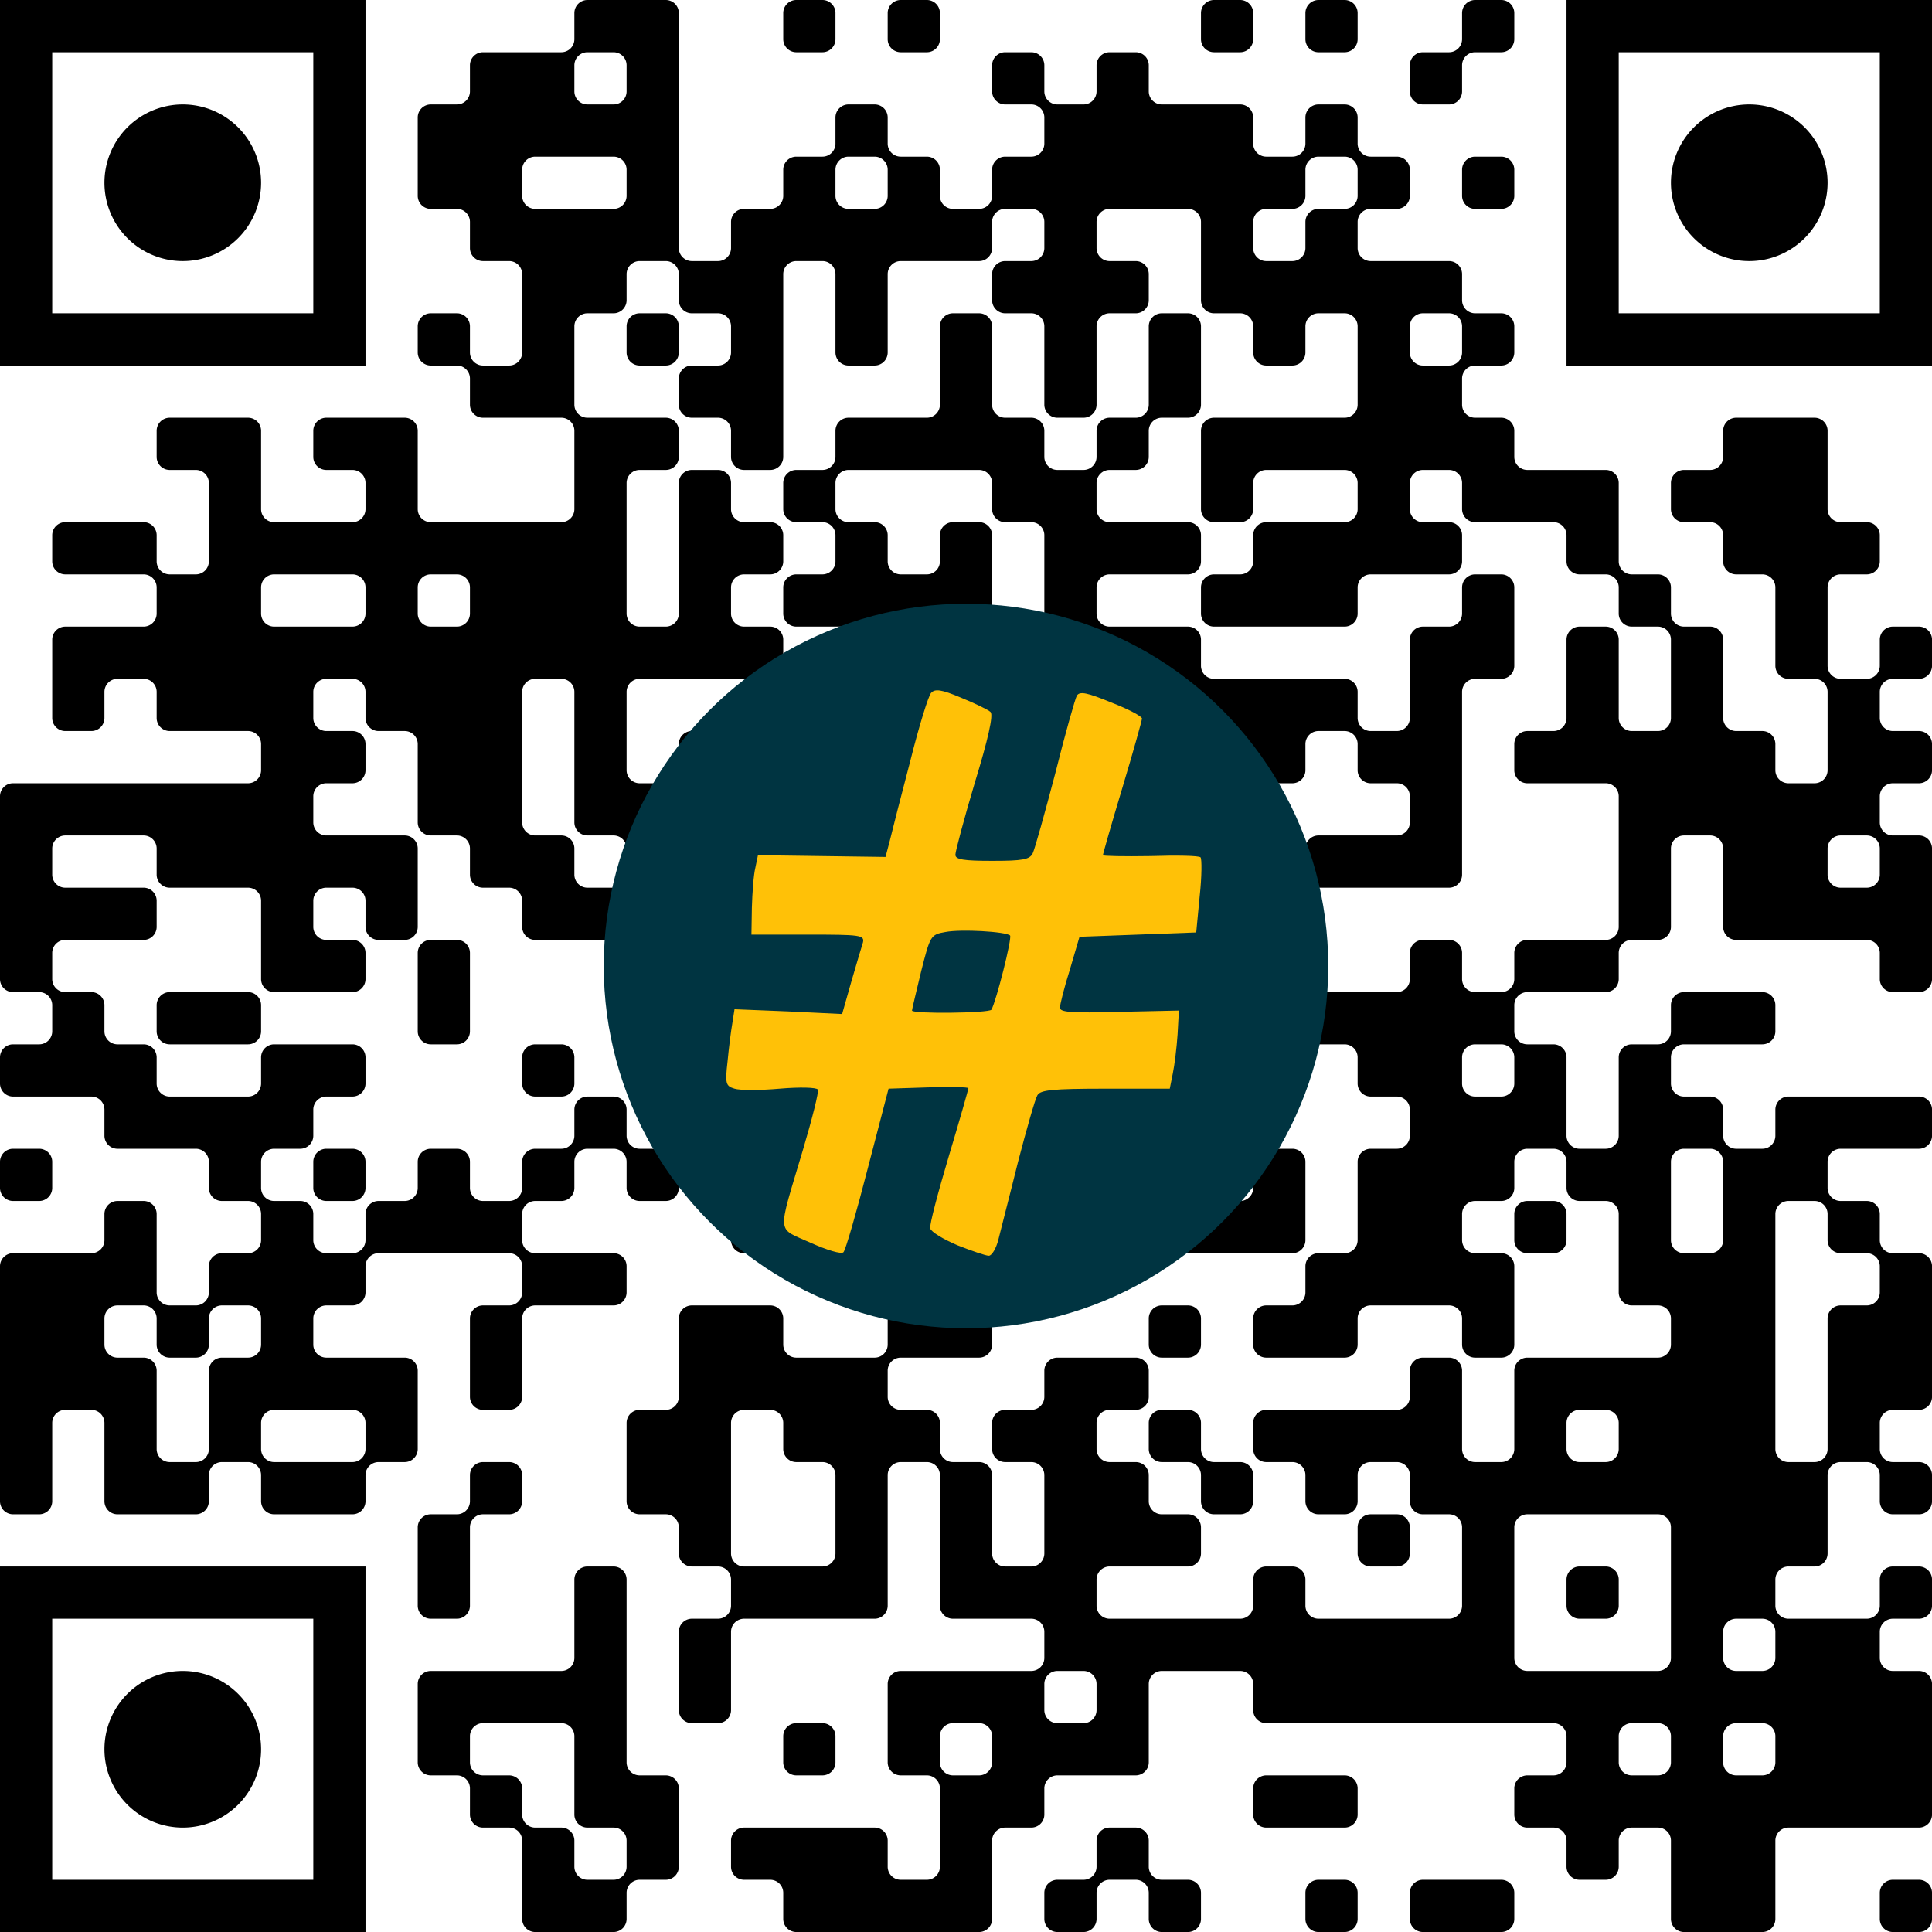
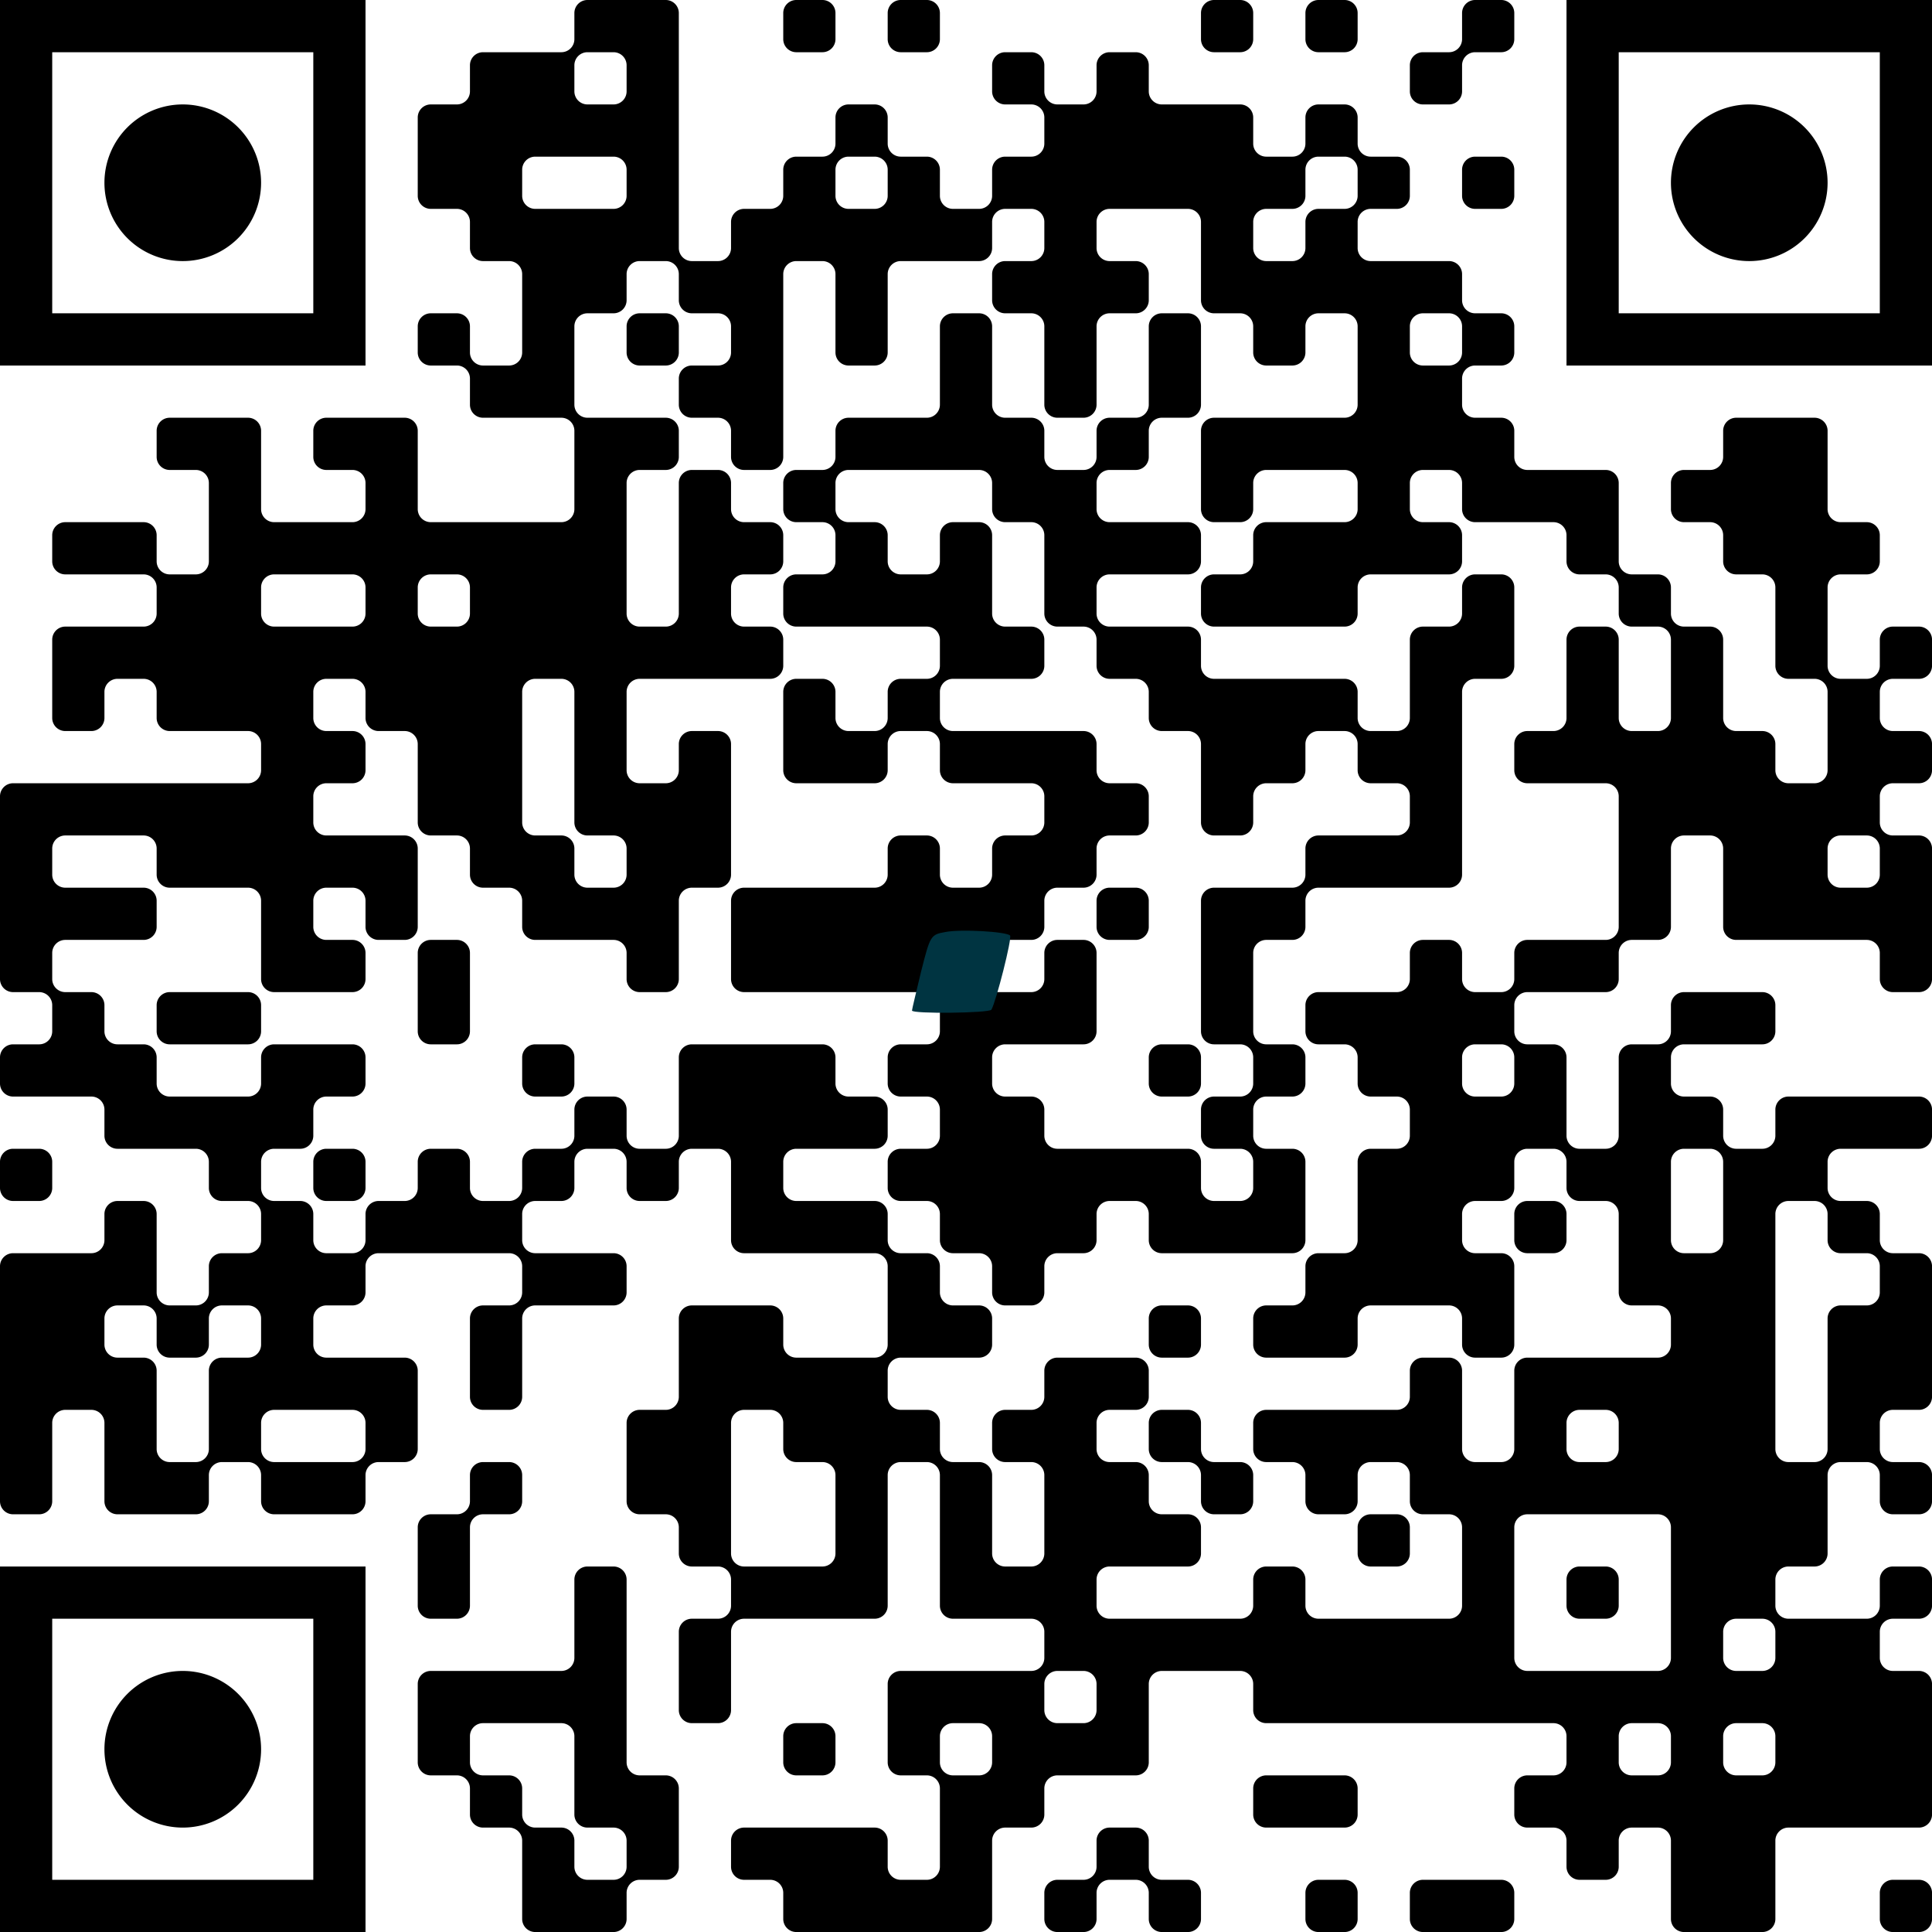
<svg xmlns="http://www.w3.org/2000/svg" version="1.1" width="512" height="512" viewBox="0 0 512 512">
  <a href="https://www.wortkreuz.de/frage/mandant">
    <rect x="0" y="0" width="512" height="512" fill="#ffffff" />
    <g transform="scale(13.838)">
      <g transform="translate(0,0)">
        <path fill-rule="evenodd" d="M11 0.25L11 0.75A0.25 0.25 0 0 1 10.75 1L9.25 1A0.25 0.25 0 0 0 9 1.25L9 1.75A0.25 0.25 0 0 1 8.75 2L8.25 2A0.25 0.25 0 0 0 8 2.25L8 3.75A0.25 0.25 0 0 0 8.25 4L8.75 4A0.25 0.25 0 0 1 9 4.25L9 4.75A0.25 0.25 0 0 0 9.25 5L9.75 5A0.25 0.25 0 0 1 10 5.25L10 6.75A0.25 0.25 0 0 1 9.75 7L9.25 7A0.25 0.25 0 0 1 9 6.75L9 6.25A0.25 0.25 0 0 0 8.75 6L8.25 6A0.25 0.25 0 0 0 8 6.25L8 6.75A0.25 0.25 0 0 0 8.25 7L8.75 7A0.25 0.25 0 0 1 9 7.25L9 7.75A0.25 0.25 0 0 0 9.25 8L10.75 8A0.25 0.25 0 0 1 11 8.25L11 9.75A0.25 0.25 0 0 1 10.75 10L8.25 10A0.25 0.25 0 0 1 8 9.75L8 8.25A0.25 0.25 0 0 0 7.75 8L6.25 8A0.25 0.25 0 0 0 6 8.25L6 8.75A0.25 0.25 0 0 0 6.25 9L6.75 9A0.25 0.25 0 0 1 7 9.25L7 9.75A0.25 0.25 0 0 1 6.75 10L5.25 10A0.25 0.25 0 0 1 5 9.75L5 8.25A0.25 0.25 0 0 0 4.75 8L3.25 8A0.25 0.25 0 0 0 3 8.25L3 8.75A0.25 0.25 0 0 0 3.25 9L3.75 9A0.25 0.25 0 0 1 4 9.25L4 10.75A0.25 0.25 0 0 1 3.75 11L3.25 11A0.25 0.25 0 0 1 3 10.75L3 10.25A0.25 0.25 0 0 0 2.75 10L1.25 10A0.25 0.25 0 0 0 1 10.25L1 10.75A0.25 0.25 0 0 0 1.25 11L2.75 11A0.25 0.25 0 0 1 3 11.25L3 11.75A0.25 0.25 0 0 1 2.75 12L1.25 12A0.25 0.25 0 0 0 1 12.25L1 13.75A0.25 0.25 0 0 0 1.25 14L1.75 14A0.25 0.25 0 0 0 2 13.75L2 13.25A0.25 0.25 0 0 1 2.25 13L2.75 13A0.25 0.25 0 0 1 3 13.25L3 13.75A0.25 0.25 0 0 0 3.25 14L4.75 14A0.25 0.25 0 0 1 5 14.25L5 14.75A0.25 0.25 0 0 1 4.75 15L0.25 15A0.25 0.25 0 0 0 0 15.25L0 18.75A0.25 0.25 0 0 0 0.25 19L0.75 19A0.25 0.25 0 0 1 1 19.25L1 19.75A0.25 0.25 0 0 1 0.75 20L0.25 20A0.25 0.25 0 0 0 0 20.25L0 20.75A0.25 0.25 0 0 0 0.25 21L1.75 21A0.25 0.25 0 0 1 2 21.25L2 21.75A0.25 0.25 0 0 0 2.25 22L3.75 22A0.25 0.25 0 0 1 4 22.25L4 22.75A0.25 0.25 0 0 0 4.25 23L4.75 23A0.25 0.25 0 0 1 5 23.25L5 23.75A0.25 0.25 0 0 1 4.75 24L4.25 24A0.25 0.25 0 0 0 4 24.25L4 24.75A0.25 0.25 0 0 1 3.75 25L3.25 25A0.25 0.25 0 0 1 3 24.75L3 23.25A0.25 0.25 0 0 0 2.75 23L2.25 23A0.25 0.25 0 0 0 2 23.25L2 23.75A0.25 0.25 0 0 1 1.75 24L0.25 24A0.25 0.25 0 0 0 0 24.25L0 28.75A0.25 0.25 0 0 0 0.25 29L0.75 29A0.25 0.25 0 0 0 1 28.75L1 27.25A0.25 0.25 0 0 1 1.25 27L1.75 27A0.25 0.25 0 0 1 2 27.25L2 28.75A0.25 0.25 0 0 0 2.25 29L3.75 29A0.25 0.25 0 0 0 4 28.75L4 28.25A0.25 0.25 0 0 1 4.25 28L4.75 28A0.25 0.25 0 0 1 5 28.25L5 28.75A0.25 0.25 0 0 0 5.25 29L6.75 29A0.25 0.25 0 0 0 7 28.75L7 28.25A0.25 0.25 0 0 1 7.25 28L7.75 28A0.25 0.25 0 0 0 8 27.75L8 26.25A0.25 0.25 0 0 0 7.75 26L6.25 26A0.25 0.25 0 0 1 6 25.75L6 25.25A0.25 0.25 0 0 1 6.25 25L6.75 25A0.25 0.25 0 0 0 7 24.75L7 24.25A0.25 0.25 0 0 1 7.25 24L9.75 24A0.25 0.25 0 0 1 10 24.25L10 24.75A0.25 0.25 0 0 1 9.75 25L9.25 25A0.25 0.25 0 0 0 9 25.25L9 26.75A0.25 0.25 0 0 0 9.25 27L9.75 27A0.25 0.25 0 0 0 10 26.75L10 25.25A0.25 0.25 0 0 1 10.25 25L11.75 25A0.25 0.25 0 0 0 12 24.75L12 24.25A0.25 0.25 0 0 0 11.75 24L10.25 24A0.25 0.25 0 0 1 10 23.75L10 23.25A0.25 0.25 0 0 1 10.25 23L10.75 23A0.25 0.25 0 0 0 11 22.75L11 22.25A0.25 0.25 0 0 1 11.25 22L11.75 22A0.25 0.25 0 0 1 12 22.25L12 22.75A0.25 0.25 0 0 0 12.25 23L12.75 23A0.25 0.25 0 0 0 13 22.75L13 22.25A0.25 0.25 0 0 1 13.25 22L13.75 22A0.25 0.25 0 0 1 14 22.25L14 23.75A0.25 0.25 0 0 0 14.25 24L16.75 24A0.25 0.25 0 0 1 17 24.25L17 25.75A0.25 0.25 0 0 1 16.75 26L15.25 26A0.25 0.25 0 0 1 15 25.75L15 25.25A0.25 0.25 0 0 0 14.75 25L13.25 25A0.25 0.25 0 0 0 13 25.25L13 26.75A0.25 0.25 0 0 1 12.75 27L12.25 27A0.25 0.25 0 0 0 12 27.25L12 28.75A0.25 0.25 0 0 0 12.25 29L12.75 29A0.25 0.25 0 0 1 13 29.25L13 29.75A0.25 0.25 0 0 0 13.25 30L13.75 30A0.25 0.25 0 0 1 14 30.25L14 30.75A0.25 0.25 0 0 1 13.75 31L13.25 31A0.25 0.25 0 0 0 13 31.25L13 32.75A0.25 0.25 0 0 0 13.25 33L13.75 33A0.25 0.25 0 0 0 14 32.75L14 31.25A0.25 0.25 0 0 1 14.25 31L16.75 31A0.25 0.25 0 0 0 17 30.75L17 28.25A0.25 0.25 0 0 1 17.25 28L17.75 28A0.25 0.25 0 0 1 18 28.25L18 30.75A0.25 0.25 0 0 0 18.25 31L19.75 31A0.25 0.25 0 0 1 20 31.25L20 31.75A0.25 0.25 0 0 1 19.75 32L17.25 32A0.25 0.25 0 0 0 17 32.25L17 33.75A0.25 0.25 0 0 0 17.25 34L17.75 34A0.25 0.25 0 0 1 18 34.25L18 35.75A0.25 0.25 0 0 1 17.75 36L17.25 36A0.25 0.25 0 0 1 17 35.75L17 35.25A0.25 0.25 0 0 0 16.75 35L14.25 35A0.25 0.25 0 0 0 14 35.25L14 35.75A0.25 0.25 0 0 0 14.25 36L14.75 36A0.25 0.25 0 0 1 15 36.25L15 36.75A0.25 0.25 0 0 0 15.25 37L18.75 37A0.25 0.25 0 0 0 19 36.75L19 35.25A0.25 0.25 0 0 1 19.25 35L19.75 35A0.25 0.25 0 0 0 20 34.75L20 34.25A0.25 0.25 0 0 1 20.25 34L21.75 34A0.25 0.25 0 0 0 22 33.75L22 32.25A0.25 0.25 0 0 1 22.25 32L23.75 32A0.25 0.25 0 0 1 24 32.25L24 32.75A0.25 0.25 0 0 0 24.25 33L29.75 33A0.25 0.25 0 0 1 30 33.25L30 33.75A0.25 0.25 0 0 1 29.75 34L29.25 34A0.25 0.25 0 0 0 29 34.25L29 34.75A0.25 0.25 0 0 0 29.25 35L29.75 35A0.25 0.25 0 0 1 30 35.25L30 35.75A0.25 0.25 0 0 0 30.25 36L30.75 36A0.25 0.25 0 0 0 31 35.75L31 35.25A0.25 0.25 0 0 1 31.25 35L31.75 35A0.25 0.25 0 0 1 32 35.25L32 36.75A0.25 0.25 0 0 0 32.25 37L33.75 37A0.25 0.25 0 0 0 34 36.75L34 35.25A0.25 0.25 0 0 1 34.25 35L36.75 35A0.25 0.25 0 0 0 37 34.75L37 32.25A0.25 0.25 0 0 0 36.75 32L36.25 32A0.25 0.25 0 0 1 36 31.75L36 31.25A0.25 0.25 0 0 1 36.25 31L36.75 31A0.25 0.25 0 0 0 37 30.75L37 30.25A0.25 0.25 0 0 0 36.75 30L36.25 30A0.25 0.25 0 0 0 36 30.25L36 30.75A0.25 0.25 0 0 1 35.75 31L34.25 31A0.25 0.25 0 0 1 34 30.75L34 30.25A0.25 0.25 0 0 1 34.25 30L34.75 30A0.25 0.25 0 0 0 35 29.75L35 28.25A0.25 0.25 0 0 1 35.25 28L35.75 28A0.25 0.25 0 0 1 36 28.25L36 28.75A0.25 0.25 0 0 0 36.25 29L36.75 29A0.25 0.25 0 0 0 37 28.75L37 28.25A0.25 0.25 0 0 0 36.75 28L36.25 28A0.25 0.25 0 0 1 36 27.75L36 27.25A0.25 0.25 0 0 1 36.25 27L36.75 27A0.25 0.25 0 0 0 37 26.75L37 24.25A0.25 0.25 0 0 0 36.75 24L36.25 24A0.25 0.25 0 0 1 36 23.75L36 23.25A0.25 0.25 0 0 0 35.75 23L35.25 23A0.25 0.25 0 0 1 35 22.75L35 22.25A0.25 0.25 0 0 1 35.25 22L36.75 22A0.25 0.25 0 0 0 37 21.75L37 21.25A0.25 0.25 0 0 0 36.75 21L34.25 21A0.25 0.25 0 0 0 34 21.25L34 21.75A0.25 0.25 0 0 1 33.75 22L33.25 22A0.25 0.25 0 0 1 33 21.75L33 21.25A0.25 0.25 0 0 0 32.75 21L32.25 21A0.25 0.25 0 0 1 32 20.75L32 20.25A0.25 0.25 0 0 1 32.25 20L33.75 20A0.25 0.25 0 0 0 34 19.75L34 19.25A0.25 0.25 0 0 0 33.75 19L32.25 19A0.25 0.25 0 0 0 32 19.25L32 19.75A0.25 0.25 0 0 1 31.75 20L31.25 20A0.25 0.25 0 0 0 31 20.25L31 21.75A0.25 0.25 0 0 1 30.75 22L30.25 22A0.25 0.25 0 0 1 30 21.75L30 20.25A0.25 0.25 0 0 0 29.75 20L29.25 20A0.25 0.25 0 0 1 29 19.75L29 19.25A0.25 0.25 0 0 1 29.25 19L30.75 19A0.25 0.25 0 0 0 31 18.75L31 18.25A0.25 0.25 0 0 1 31.25 18L31.75 18A0.25 0.25 0 0 0 32 17.75L32 16.25A0.25 0.25 0 0 1 32.25 16L32.75 16A0.25 0.25 0 0 1 33 16.25L33 17.75A0.25 0.25 0 0 0 33.25 18L35.75 18A0.25 0.25 0 0 1 36 18.25L36 18.75A0.25 0.25 0 0 0 36.25 19L36.75 19A0.25 0.25 0 0 0 37 18.75L37 16.25A0.25 0.25 0 0 0 36.75 16L36.25 16A0.25 0.25 0 0 1 36 15.75L36 15.25A0.25 0.25 0 0 1 36.25 15L36.75 15A0.25 0.25 0 0 0 37 14.75L37 14.25A0.25 0.25 0 0 0 36.75 14L36.25 14A0.25 0.25 0 0 1 36 13.75L36 13.25A0.25 0.25 0 0 1 36.25 13L36.75 13A0.25 0.25 0 0 0 37 12.75L37 12.25A0.25 0.25 0 0 0 36.75 12L36.25 12A0.25 0.25 0 0 0 36 12.25L36 12.75A0.25 0.25 0 0 1 35.75 13L35.25 13A0.25 0.25 0 0 1 35 12.75L35 11.25A0.25 0.25 0 0 1 35.25 11L35.75 11A0.25 0.25 0 0 0 36 10.75L36 10.25A0.25 0.25 0 0 0 35.75 10L35.25 10A0.25 0.25 0 0 1 35 9.75L35 8.25A0.25 0.25 0 0 0 34.75 8L33.25 8A0.25 0.25 0 0 0 33 8.25L33 8.75A0.25 0.25 0 0 1 32.75 9L32.25 9A0.25 0.25 0 0 0 32 9.25L32 9.75A0.25 0.25 0 0 0 32.25 10L32.75 10A0.25 0.25 0 0 1 33 10.25L33 10.75A0.25 0.25 0 0 0 33.25 11L33.75 11A0.25 0.25 0 0 1 34 11.25L34 12.75A0.25 0.25 0 0 0 34.25 13L34.75 13A0.25 0.25 0 0 1 35 13.25L35 14.75A0.25 0.25 0 0 1 34.75 15L34.25 15A0.25 0.25 0 0 1 34 14.75L34 14.25A0.25 0.25 0 0 0 33.75 14L33.25 14A0.25 0.25 0 0 1 33 13.75L33 12.25A0.25 0.25 0 0 0 32.75 12L32.25 12A0.25 0.25 0 0 1 32 11.75L32 11.25A0.25 0.25 0 0 0 31.75 11L31.25 11A0.25 0.25 0 0 1 31 10.75L31 9.25A0.25 0.25 0 0 0 30.75 9L29.25 9A0.25 0.25 0 0 1 29 8.75L29 8.25A0.25 0.25 0 0 0 28.75 8L28.25 8A0.25 0.25 0 0 1 28 7.75L28 7.25A0.25 0.25 0 0 1 28.25 7L28.75 7A0.25 0.25 0 0 0 29 6.75L29 6.25A0.25 0.25 0 0 0 28.75 6L28.25 6A0.25 0.25 0 0 1 28 5.75L28 5.25A0.25 0.25 0 0 0 27.75 5L26.25 5A0.25 0.25 0 0 1 26 4.75L26 4.25A0.25 0.25 0 0 1 26.25 4L26.75 4A0.25 0.25 0 0 0 27 3.75L27 3.25A0.25 0.25 0 0 0 26.75 3L26.25 3A0.25 0.25 0 0 1 26 2.75L26 2.25A0.25 0.25 0 0 0 25.75 2L25.25 2A0.25 0.25 0 0 0 25 2.25L25 2.75A0.25 0.25 0 0 1 24.75 3L24.25 3A0.25 0.25 0 0 1 24 2.75L24 2.25A0.25 0.25 0 0 0 23.75 2L22.25 2A0.25 0.25 0 0 1 22 1.75L22 1.25A0.25 0.25 0 0 0 21.75 1L21.25 1A0.25 0.25 0 0 0 21 1.25L21 1.75A0.25 0.25 0 0 1 20.75 2L20.25 2A0.25 0.25 0 0 1 20 1.75L20 1.25A0.25 0.25 0 0 0 19.75 1L19.25 1A0.25 0.25 0 0 0 19 1.25L19 1.75A0.25 0.25 0 0 0 19.25 2L19.75 2A0.25 0.25 0 0 1 20 2.25L20 2.75A0.25 0.25 0 0 1 19.75 3L19.25 3A0.25 0.25 0 0 0 19 3.25L19 3.75A0.25 0.25 0 0 1 18.75 4L18.25 4A0.25 0.25 0 0 1 18 3.75L18 3.25A0.25 0.25 0 0 0 17.75 3L17.25 3A0.25 0.25 0 0 1 17 2.75L17 2.25A0.25 0.25 0 0 0 16.75 2L16.25 2A0.25 0.25 0 0 0 16 2.25L16 2.75A0.25 0.25 0 0 1 15.75 3L15.25 3A0.25 0.25 0 0 0 15 3.25L15 3.75A0.25 0.25 0 0 1 14.75 4L14.25 4A0.25 0.25 0 0 0 14 4.25L14 4.75A0.25 0.25 0 0 1 13.75 5L13.25 5A0.25 0.25 0 0 1 13 4.75L13 0.25A0.25 0.25 0 0 0 12.75 0L11.25 0A0.25 0.25 0 0 0 11 0.25ZM15 0.25L15 0.75A0.25 0.25 0 0 0 15.25 1L15.75 1A0.25 0.25 0 0 0 16 0.75L16 0.25A0.25 0.25 0 0 0 15.75 0L15.25 0A0.25 0.25 0 0 0 15 0.25ZM17 0.25L17 0.75A0.25 0.25 0 0 0 17.25 1L17.75 1A0.25 0.25 0 0 0 18 0.75L18 0.25A0.25 0.25 0 0 0 17.75 0L17.25 0A0.25 0.25 0 0 0 17 0.25ZM23 0.25L23 0.75A0.25 0.25 0 0 0 23.25 1L23.75 1A0.25 0.25 0 0 0 24 0.75L24 0.25A0.25 0.25 0 0 0 23.75 0L23.25 0A0.25 0.25 0 0 0 23 0.25ZM25 0.25L25 0.75A0.25 0.25 0 0 0 25.25 1L25.75 1A0.25 0.25 0 0 0 26 0.75L26 0.25A0.25 0.25 0 0 0 25.75 0L25.25 0A0.25 0.25 0 0 0 25 0.25ZM28 0.25L28 0.75A0.25 0.25 0 0 1 27.75 1L27.25 1A0.25 0.25 0 0 0 27 1.25L27 1.75A0.25 0.25 0 0 0 27.25 2L27.75 2A0.25 0.25 0 0 0 28 1.75L28 1.25A0.25 0.25 0 0 1 28.25 1L28.75 1A0.25 0.25 0 0 0 29 0.75L29 0.25A0.25 0.25 0 0 0 28.75 0L28.25 0A0.25 0.25 0 0 0 28 0.25ZM11 1.25L11 1.75A0.25 0.25 0 0 0 11.25 2L11.75 2A0.25 0.25 0 0 0 12 1.75L12 1.25A0.25 0.25 0 0 0 11.75 1L11.25 1A0.25 0.25 0 0 0 11 1.25ZM10 3.25L10 3.75A0.25 0.25 0 0 0 10.25 4L11.75 4A0.25 0.25 0 0 0 12 3.75L12 3.25A0.25 0.25 0 0 0 11.75 3L10.25 3A0.25 0.25 0 0 0 10 3.25ZM16 3.25L16 3.75A0.25 0.25 0 0 0 16.25 4L16.75 4A0.25 0.25 0 0 0 17 3.75L17 3.25A0.25 0.25 0 0 0 16.75 3L16.25 3A0.25 0.25 0 0 0 16 3.25ZM25 3.25L25 3.75A0.25 0.25 0 0 1 24.75 4L24.25 4A0.25 0.25 0 0 0 24 4.25L24 4.75A0.25 0.25 0 0 0 24.25 5L24.75 5A0.25 0.25 0 0 0 25 4.75L25 4.25A0.25 0.25 0 0 1 25.25 4L25.75 4A0.25 0.25 0 0 0 26 3.75L26 3.25A0.25 0.25 0 0 0 25.75 3L25.25 3A0.25 0.25 0 0 0 25 3.25ZM28 3.25L28 3.75A0.25 0.25 0 0 0 28.25 4L28.75 4A0.25 0.25 0 0 0 29 3.75L29 3.25A0.25 0.25 0 0 0 28.75 3L28.25 3A0.25 0.25 0 0 0 28 3.25ZM19 4.25L19 4.75A0.25 0.25 0 0 1 18.75 5L17.25 5A0.25 0.25 0 0 0 17 5.25L17 6.75A0.25 0.25 0 0 1 16.75 7L16.25 7A0.25 0.25 0 0 1 16 6.75L16 5.25A0.25 0.25 0 0 0 15.75 5L15.25 5A0.25 0.25 0 0 0 15 5.25L15 8.75A0.25 0.25 0 0 1 14.75 9L14.25 9A0.25 0.25 0 0 1 14 8.75L14 8.25A0.25 0.25 0 0 0 13.75 8L13.25 8A0.25 0.25 0 0 1 13 7.75L13 7.25A0.25 0.25 0 0 1 13.25 7L13.75 7A0.25 0.25 0 0 0 14 6.75L14 6.25A0.25 0.25 0 0 0 13.75 6L13.25 6A0.25 0.25 0 0 1 13 5.75L13 5.25A0.25 0.25 0 0 0 12.75 5L12.25 5A0.25 0.25 0 0 0 12 5.25L12 5.75A0.25 0.25 0 0 1 11.75 6L11.25 6A0.25 0.25 0 0 0 11 6.25L11 7.75A0.25 0.25 0 0 0 11.25 8L12.75 8A0.25 0.25 0 0 1 13 8.25L13 8.75A0.25 0.25 0 0 1 12.75 9L12.25 9A0.25 0.25 0 0 0 12 9.25L12 11.75A0.25 0.25 0 0 0 12.25 12L12.75 12A0.25 0.25 0 0 0 13 11.75L13 9.25A0.25 0.25 0 0 1 13.25 9L13.75 9A0.25 0.25 0 0 1 14 9.25L14 9.75A0.25 0.25 0 0 0 14.25 10L14.75 10A0.25 0.25 0 0 1 15 10.25L15 10.75A0.25 0.25 0 0 1 14.75 11L14.25 11A0.25 0.25 0 0 0 14 11.25L14 11.75A0.25 0.25 0 0 0 14.25 12L14.75 12A0.25 0.25 0 0 1 15 12.25L15 12.75A0.25 0.25 0 0 1 14.75 13L12.25 13A0.25 0.25 0 0 0 12 13.25L12 14.75A0.25 0.25 0 0 0 12.25 15L12.75 15A0.25 0.25 0 0 0 13 14.75L13 14.25A0.25 0.25 0 0 1 13.25 14L13.75 14A0.25 0.25 0 0 1 14 14.25L14 16.75A0.25 0.25 0 0 1 13.75 17L13.25 17A0.25 0.25 0 0 0 13 17.25L13 18.75A0.25 0.25 0 0 1 12.75 19L12.25 19A0.25 0.25 0 0 1 12 18.75L12 18.25A0.25 0.25 0 0 0 11.75 18L10.25 18A0.25 0.25 0 0 1 10 17.75L10 17.25A0.25 0.25 0 0 0 9.75 17L9.25 17A0.25 0.25 0 0 1 9 16.75L9 16.25A0.25 0.25 0 0 0 8.75 16L8.25 16A0.25 0.25 0 0 1 8 15.75L8 14.25A0.25 0.25 0 0 0 7.75 14L7.25 14A0.25 0.25 0 0 1 7 13.75L7 13.25A0.25 0.25 0 0 0 6.75 13L6.25 13A0.25 0.25 0 0 0 6 13.25L6 13.75A0.25 0.25 0 0 0 6.25 14L6.75 14A0.25 0.25 0 0 1 7 14.25L7 14.75A0.25 0.25 0 0 1 6.75 15L6.25 15A0.25 0.25 0 0 0 6 15.25L6 15.75A0.25 0.25 0 0 0 6.25 16L7.75 16A0.25 0.25 0 0 1 8 16.25L8 17.75A0.25 0.25 0 0 1 7.75 18L7.25 18A0.25 0.25 0 0 1 7 17.75L7 17.25A0.25 0.25 0 0 0 6.75 17L6.25 17A0.25 0.25 0 0 0 6 17.25L6 17.75A0.25 0.25 0 0 0 6.25 18L6.75 18A0.25 0.25 0 0 1 7 18.25L7 18.75A0.25 0.25 0 0 1 6.75 19L5.25 19A0.25 0.25 0 0 1 5 18.75L5 17.25A0.25 0.25 0 0 0 4.75 17L3.25 17A0.25 0.25 0 0 1 3 16.75L3 16.25A0.25 0.25 0 0 0 2.75 16L1.25 16A0.25 0.25 0 0 0 1 16.25L1 16.75A0.25 0.25 0 0 0 1.25 17L2.75 17A0.25 0.25 0 0 1 3 17.25L3 17.75A0.25 0.25 0 0 1 2.75 18L1.25 18A0.25 0.25 0 0 0 1 18.25L1 18.75A0.25 0.25 0 0 0 1.25 19L1.75 19A0.25 0.25 0 0 1 2 19.25L2 19.75A0.25 0.25 0 0 0 2.25 20L2.75 20A0.25 0.25 0 0 1 3 20.25L3 20.75A0.25 0.25 0 0 0 3.25 21L4.75 21A0.25 0.25 0 0 0 5 20.75L5 20.25A0.25 0.25 0 0 1 5.25 20L6.75 20A0.25 0.25 0 0 1 7 20.25L7 20.75A0.25 0.25 0 0 1 6.75 21L6.25 21A0.25 0.25 0 0 0 6 21.25L6 21.75A0.25 0.25 0 0 1 5.75 22L5.25 22A0.25 0.25 0 0 0 5 22.25L5 22.75A0.25 0.25 0 0 0 5.25 23L5.75 23A0.25 0.25 0 0 1 6 23.25L6 23.75A0.25 0.25 0 0 0 6.25 24L6.75 24A0.25 0.25 0 0 0 7 23.75L7 23.25A0.25 0.25 0 0 1 7.25 23L7.75 23A0.25 0.25 0 0 0 8 22.75L8 22.25A0.25 0.25 0 0 1 8.25 22L8.75 22A0.25 0.25 0 0 1 9 22.25L9 22.75A0.25 0.25 0 0 0 9.25 23L9.75 23A0.25 0.25 0 0 0 10 22.75L10 22.25A0.25 0.25 0 0 1 10.25 22L10.75 22A0.25 0.25 0 0 0 11 21.75L11 21.25A0.25 0.25 0 0 1 11.25 21L11.75 21A0.25 0.25 0 0 1 12 21.25L12 21.75A0.25 0.25 0 0 0 12.25 22L12.75 22A0.25 0.25 0 0 0 13 21.75L13 20.25A0.25 0.25 0 0 1 13.25 20L15.75 20A0.25 0.25 0 0 1 16 20.25L16 20.75A0.25 0.25 0 0 0 16.25 21L16.75 21A0.25 0.25 0 0 1 17 21.25L17 21.75A0.25 0.25 0 0 1 16.75 22L15.25 22A0.25 0.25 0 0 0 15 22.25L15 22.75A0.25 0.25 0 0 0 15.25 23L16.75 23A0.25 0.25 0 0 1 17 23.25L17 23.75A0.25 0.25 0 0 0 17.25 24L17.75 24A0.25 0.25 0 0 1 18 24.25L18 24.75A0.25 0.25 0 0 0 18.25 25L18.75 25A0.25 0.25 0 0 1 19 25.25L19 25.75A0.25 0.25 0 0 1 18.75 26L17.25 26A0.25 0.25 0 0 0 17 26.25L17 26.75A0.25 0.25 0 0 0 17.25 27L17.75 27A0.25 0.25 0 0 1 18 27.25L18 27.75A0.25 0.25 0 0 0 18.25 28L18.75 28A0.25 0.25 0 0 1 19 28.25L19 29.75A0.25 0.25 0 0 0 19.25 30L19.75 30A0.25 0.25 0 0 0 20 29.75L20 28.25A0.25 0.25 0 0 0 19.75 28L19.25 28A0.25 0.25 0 0 1 19 27.75L19 27.25A0.25 0.25 0 0 1 19.25 27L19.75 27A0.25 0.25 0 0 0 20 26.75L20 26.25A0.25 0.25 0 0 1 20.25 26L21.75 26A0.25 0.25 0 0 1 22 26.25L22 26.75A0.25 0.25 0 0 1 21.75 27L21.25 27A0.25 0.25 0 0 0 21 27.25L21 27.75A0.25 0.25 0 0 0 21.25 28L21.75 28A0.25 0.25 0 0 1 22 28.25L22 28.75A0.25 0.25 0 0 0 22.25 29L22.75 29A0.25 0.25 0 0 1 23 29.25L23 29.75A0.25 0.25 0 0 1 22.75 30L21.25 30A0.25 0.25 0 0 0 21 30.25L21 30.75A0.25 0.25 0 0 0 21.25 31L23.75 31A0.25 0.25 0 0 0 24 30.75L24 30.25A0.25 0.25 0 0 1 24.25 30L24.75 30A0.25 0.25 0 0 1 25 30.25L25 30.75A0.25 0.25 0 0 0 25.25 31L27.75 31A0.25 0.25 0 0 0 28 30.75L28 29.25A0.25 0.25 0 0 0 27.75 29L27.25 29A0.25 0.25 0 0 1 27 28.75L27 28.25A0.25 0.25 0 0 0 26.75 28L26.25 28A0.25 0.25 0 0 0 26 28.25L26 28.75A0.25 0.25 0 0 1 25.75 29L25.25 29A0.25 0.25 0 0 1 25 28.75L25 28.25A0.25 0.25 0 0 0 24.75 28L24.25 28A0.25 0.25 0 0 1 24 27.75L24 27.25A0.25 0.25 0 0 1 24.25 27L26.75 27A0.25 0.25 0 0 0 27 26.75L27 26.25A0.25 0.25 0 0 1 27.25 26L27.75 26A0.25 0.25 0 0 1 28 26.25L28 27.75A0.25 0.25 0 0 0 28.25 28L28.75 28A0.25 0.25 0 0 0 29 27.75L29 26.25A0.25 0.25 0 0 1 29.25 26L31.75 26A0.25 0.25 0 0 0 32 25.75L32 25.25A0.25 0.25 0 0 0 31.75 25L31.25 25A0.25 0.25 0 0 1 31 24.75L31 23.25A0.25 0.25 0 0 0 30.75 23L30.25 23A0.25 0.25 0 0 1 30 22.75L30 22.25A0.25 0.25 0 0 0 29.75 22L29.25 22A0.25 0.25 0 0 0 29 22.25L29 22.75A0.25 0.25 0 0 1 28.75 23L28.25 23A0.25 0.25 0 0 0 28 23.25L28 23.75A0.25 0.25 0 0 0 28.25 24L28.75 24A0.25 0.25 0 0 1 29 24.25L29 25.75A0.25 0.25 0 0 1 28.75 26L28.25 26A0.25 0.25 0 0 1 28 25.75L28 25.25A0.25 0.25 0 0 0 27.75 25L26.25 25A0.25 0.25 0 0 0 26 25.25L26 25.75A0.25 0.25 0 0 1 25.75 26L24.25 26A0.25 0.25 0 0 1 24 25.75L24 25.25A0.25 0.25 0 0 1 24.25 25L24.75 25A0.25 0.25 0 0 0 25 24.75L25 24.25A0.25 0.25 0 0 1 25.25 24L25.75 24A0.25 0.25 0 0 0 26 23.75L26 22.25A0.25 0.25 0 0 1 26.25 22L26.75 22A0.25 0.25 0 0 0 27 21.75L27 21.25A0.25 0.25 0 0 0 26.75 21L26.25 21A0.25 0.25 0 0 1 26 20.75L26 20.25A0.25 0.25 0 0 0 25.75 20L25.25 20A0.25 0.25 0 0 1 25 19.75L25 19.25A0.25 0.25 0 0 1 25.25 19L26.75 19A0.25 0.25 0 0 0 27 18.75L27 18.25A0.25 0.25 0 0 1 27.25 18L27.75 18A0.25 0.25 0 0 1 28 18.25L28 18.75A0.25 0.25 0 0 0 28.25 19L28.75 19A0.25 0.25 0 0 0 29 18.75L29 18.25A0.25 0.25 0 0 1 29.25 18L30.75 18A0.25 0.25 0 0 0 31 17.75L31 15.25A0.25 0.25 0 0 0 30.75 15L29.25 15A0.25 0.25 0 0 1 29 14.75L29 14.25A0.25 0.25 0 0 1 29.25 14L29.75 14A0.25 0.25 0 0 0 30 13.75L30 12.25A0.25 0.25 0 0 1 30.25 12L30.75 12A0.25 0.25 0 0 1 31 12.25L31 13.75A0.25 0.25 0 0 0 31.25 14L31.75 14A0.25 0.25 0 0 0 32 13.75L32 12.25A0.25 0.25 0 0 0 31.75 12L31.25 12A0.25 0.25 0 0 1 31 11.75L31 11.25A0.25 0.25 0 0 0 30.75 11L30.25 11A0.25 0.25 0 0 1 30 10.75L30 10.25A0.25 0.25 0 0 0 29.75 10L28.25 10A0.25 0.25 0 0 1 28 9.75L28 9.25A0.25 0.25 0 0 0 27.75 9L27.25 9A0.25 0.25 0 0 0 27 9.25L27 9.75A0.25 0.25 0 0 0 27.25 10L27.75 10A0.25 0.25 0 0 1 28 10.25L28 10.75A0.25 0.25 0 0 1 27.75 11L26.25 11A0.25 0.25 0 0 0 26 11.25L26 11.75A0.25 0.25 0 0 1 25.75 12L23.25 12A0.25 0.25 0 0 1 23 11.75L23 11.25A0.25 0.25 0 0 1 23.25 11L23.75 11A0.25 0.25 0 0 0 24 10.75L24 10.25A0.25 0.25 0 0 1 24.25 10L25.75 10A0.25 0.25 0 0 0 26 9.75L26 9.25A0.25 0.25 0 0 0 25.75 9L24.25 9A0.25 0.25 0 0 0 24 9.25L24 9.75A0.25 0.25 0 0 1 23.75 10L23.25 10A0.25 0.25 0 0 1 23 9.75L23 8.25A0.25 0.25 0 0 1 23.25 8L25.75 8A0.25 0.25 0 0 0 26 7.75L26 6.25A0.25 0.25 0 0 0 25.75 6L25.25 6A0.25 0.25 0 0 0 25 6.25L25 6.75A0.25 0.25 0 0 1 24.75 7L24.25 7A0.25 0.25 0 0 1 24 6.75L24 6.25A0.25 0.25 0 0 0 23.75 6L23.25 6A0.25 0.25 0 0 1 23 5.75L23 4.25A0.25 0.25 0 0 0 22.75 4L21.25 4A0.25 0.25 0 0 0 21 4.25L21 4.75A0.25 0.25 0 0 0 21.25 5L21.75 5A0.25 0.25 0 0 1 22 5.25L22 5.75A0.25 0.25 0 0 1 21.75 6L21.25 6A0.25 0.25 0 0 0 21 6.25L21 7.75A0.25 0.25 0 0 1 20.75 8L20.25 8A0.25 0.25 0 0 1 20 7.75L20 6.25A0.25 0.25 0 0 0 19.75 6L19.25 6A0.25 0.25 0 0 1 19 5.75L19 5.25A0.25 0.25 0 0 1 19.25 5L19.75 5A0.25 0.25 0 0 0 20 4.75L20 4.25A0.25 0.25 0 0 0 19.75 4L19.25 4A0.25 0.25 0 0 0 19 4.25ZM12 6.25L12 6.75A0.25 0.25 0 0 0 12.25 7L12.75 7A0.25 0.25 0 0 0 13 6.75L13 6.25A0.25 0.25 0 0 0 12.75 6L12.25 6A0.25 0.25 0 0 0 12 6.25ZM18 6.25L18 7.75A0.25 0.25 0 0 1 17.75 8L16.25 8A0.25 0.25 0 0 0 16 8.25L16 8.75A0.25 0.25 0 0 1 15.75 9L15.25 9A0.25 0.25 0 0 0 15 9.25L15 9.75A0.25 0.25 0 0 0 15.25 10L15.75 10A0.25 0.25 0 0 1 16 10.25L16 10.75A0.25 0.25 0 0 1 15.75 11L15.25 11A0.25 0.25 0 0 0 15 11.25L15 11.75A0.25 0.25 0 0 0 15.25 12L17.75 12A0.25 0.25 0 0 1 18 12.25L18 12.75A0.25 0.25 0 0 1 17.75 13L17.25 13A0.25 0.25 0 0 0 17 13.25L17 13.75A0.25 0.25 0 0 1 16.75 14L16.25 14A0.25 0.25 0 0 1 16 13.75L16 13.25A0.25 0.25 0 0 0 15.75 13L15.25 13A0.25 0.25 0 0 0 15 13.25L15 14.75A0.25 0.25 0 0 0 15.25 15L16.75 15A0.25 0.25 0 0 0 17 14.75L17 14.25A0.25 0.25 0 0 1 17.25 14L17.75 14A0.25 0.25 0 0 1 18 14.25L18 14.75A0.25 0.25 0 0 0 18.25 15L19.75 15A0.25 0.25 0 0 1 20 15.25L20 15.75A0.25 0.25 0 0 1 19.75 16L19.25 16A0.25 0.25 0 0 0 19 16.25L19 16.75A0.25 0.25 0 0 1 18.75 17L18.25 17A0.25 0.25 0 0 1 18 16.75L18 16.25A0.25 0.25 0 0 0 17.75 16L17.25 16A0.25 0.25 0 0 0 17 16.25L17 16.75A0.25 0.25 0 0 1 16.75 17L14.25 17A0.25 0.25 0 0 0 14 17.25L14 18.75A0.25 0.25 0 0 0 14.25 19L17.75 19A0.25 0.25 0 0 1 18 19.25L18 19.75A0.25 0.25 0 0 1 17.75 20L17.25 20A0.25 0.25 0 0 0 17 20.25L17 20.75A0.25 0.25 0 0 0 17.25 21L17.75 21A0.25 0.25 0 0 1 18 21.25L18 21.75A0.25 0.25 0 0 1 17.75 22L17.25 22A0.25 0.25 0 0 0 17 22.25L17 22.75A0.25 0.25 0 0 0 17.25 23L17.75 23A0.25 0.25 0 0 1 18 23.25L18 23.75A0.25 0.25 0 0 0 18.25 24L18.75 24A0.25 0.25 0 0 1 19 24.25L19 24.75A0.25 0.25 0 0 0 19.25 25L19.75 25A0.25 0.25 0 0 0 20 24.75L20 24.25A0.25 0.25 0 0 1 20.25 24L20.75 24A0.25 0.25 0 0 0 21 23.75L21 23.25A0.25 0.25 0 0 1 21.25 23L21.75 23A0.25 0.25 0 0 1 22 23.25L22 23.75A0.25 0.25 0 0 0 22.25 24L24.75 24A0.25 0.25 0 0 0 25 23.75L25 22.25A0.25 0.25 0 0 0 24.75 22L24.25 22A0.25 0.25 0 0 1 24 21.75L24 21.25A0.25 0.25 0 0 1 24.25 21L24.75 21A0.25 0.25 0 0 0 25 20.75L25 20.25A0.25 0.25 0 0 0 24.75 20L24.25 20A0.25 0.25 0 0 1 24 19.75L24 18.25A0.25 0.25 0 0 1 24.25 18L24.75 18A0.25 0.25 0 0 0 25 17.75L25 17.25A0.25 0.25 0 0 1 25.25 17L27.75 17A0.25 0.25 0 0 0 28 16.75L28 13.25A0.25 0.25 0 0 1 28.25 13L28.75 13A0.25 0.25 0 0 0 29 12.75L29 11.25A0.25 0.25 0 0 0 28.75 11L28.25 11A0.25 0.25 0 0 0 28 11.25L28 11.75A0.25 0.25 0 0 1 27.75 12L27.25 12A0.25 0.25 0 0 0 27 12.25L27 13.75A0.25 0.25 0 0 1 26.75 14L26.25 14A0.25 0.25 0 0 1 26 13.75L26 13.25A0.25 0.25 0 0 0 25.75 13L23.25 13A0.25 0.25 0 0 1 23 12.75L23 12.25A0.25 0.25 0 0 0 22.75 12L21.25 12A0.25 0.25 0 0 1 21 11.75L21 11.25A0.25 0.25 0 0 1 21.25 11L22.75 11A0.25 0.25 0 0 0 23 10.75L23 10.25A0.25 0.25 0 0 0 22.75 10L21.25 10A0.25 0.25 0 0 1 21 9.75L21 9.25A0.25 0.25 0 0 1 21.25 9L21.75 9A0.25 0.25 0 0 0 22 8.75L22 8.25A0.25 0.25 0 0 1 22.25 8L22.75 8A0.25 0.25 0 0 0 23 7.75L23 6.25A0.25 0.25 0 0 0 22.75 6L22.25 6A0.25 0.25 0 0 0 22 6.25L22 7.75A0.25 0.25 0 0 1 21.75 8L21.25 8A0.25 0.25 0 0 0 21 8.25L21 8.75A0.25 0.25 0 0 1 20.75 9L20.25 9A0.25 0.25 0 0 1 20 8.75L20 8.25A0.25 0.25 0 0 0 19.75 8L19.25 8A0.25 0.25 0 0 1 19 7.75L19 6.25A0.25 0.25 0 0 0 18.75 6L18.25 6A0.25 0.25 0 0 0 18 6.25ZM27 6.25L27 6.75A0.25 0.25 0 0 0 27.25 7L27.75 7A0.25 0.25 0 0 0 28 6.75L28 6.25A0.25 0.25 0 0 0 27.75 6L27.25 6A0.25 0.25 0 0 0 27 6.25ZM16 9.25L16 9.75A0.25 0.25 0 0 0 16.25 10L16.75 10A0.25 0.25 0 0 1 17 10.25L17 10.75A0.25 0.25 0 0 0 17.25 11L17.75 11A0.25 0.25 0 0 0 18 10.75L18 10.25A0.25 0.25 0 0 1 18.25 10L18.75 10A0.25 0.25 0 0 1 19 10.25L19 11.75A0.25 0.25 0 0 0 19.25 12L19.75 12A0.25 0.25 0 0 1 20 12.25L20 12.75A0.25 0.25 0 0 1 19.75 13L18.25 13A0.25 0.25 0 0 0 18 13.25L18 13.75A0.25 0.25 0 0 0 18.25 14L20.75 14A0.25 0.25 0 0 1 21 14.25L21 14.75A0.25 0.25 0 0 0 21.25 15L21.75 15A0.25 0.25 0 0 1 22 15.25L22 15.75A0.25 0.25 0 0 1 21.75 16L21.25 16A0.25 0.25 0 0 0 21 16.25L21 16.75A0.25 0.25 0 0 1 20.75 17L20.25 17A0.25 0.25 0 0 0 20 17.25L20 17.75A0.25 0.25 0 0 1 19.75 18L18.25 18A0.25 0.25 0 0 0 18 18.25L18 18.75A0.25 0.25 0 0 0 18.25 19L19.75 19A0.25 0.25 0 0 0 20 18.75L20 18.25A0.25 0.25 0 0 1 20.25 18L20.75 18A0.25 0.25 0 0 1 21 18.25L21 19.75A0.25 0.25 0 0 1 20.75 20L19.25 20A0.25 0.25 0 0 0 19 20.25L19 20.75A0.25 0.25 0 0 0 19.25 21L19.75 21A0.25 0.25 0 0 1 20 21.25L20 21.75A0.25 0.25 0 0 0 20.25 22L22.75 22A0.25 0.25 0 0 1 23 22.25L23 22.75A0.25 0.25 0 0 0 23.25 23L23.75 23A0.25 0.25 0 0 0 24 22.75L24 22.25A0.25 0.25 0 0 0 23.75 22L23.25 22A0.25 0.25 0 0 1 23 21.75L23 21.25A0.25 0.25 0 0 1 23.25 21L23.75 21A0.25 0.25 0 0 0 24 20.75L24 20.25A0.25 0.25 0 0 0 23.75 20L23.25 20A0.25 0.25 0 0 1 23 19.75L23 17.25A0.25 0.25 0 0 1 23.25 17L24.75 17A0.25 0.25 0 0 0 25 16.75L25 16.25A0.25 0.25 0 0 1 25.25 16L26.75 16A0.25 0.25 0 0 0 27 15.75L27 15.25A0.25 0.25 0 0 0 26.75 15L26.25 15A0.25 0.25 0 0 1 26 14.75L26 14.25A0.25 0.25 0 0 0 25.75 14L25.25 14A0.25 0.25 0 0 0 25 14.25L25 14.75A0.25 0.25 0 0 1 24.75 15L24.25 15A0.25 0.25 0 0 0 24 15.25L24 15.75A0.25 0.25 0 0 1 23.75 16L23.25 16A0.25 0.25 0 0 1 23 15.75L23 14.25A0.25 0.25 0 0 0 22.75 14L22.25 14A0.25 0.25 0 0 1 22 13.75L22 13.25A0.25 0.25 0 0 0 21.75 13L21.25 13A0.25 0.25 0 0 1 21 12.75L21 12.25A0.25 0.25 0 0 0 20.75 12L20.25 12A0.25 0.25 0 0 1 20 11.75L20 10.25A0.25 0.25 0 0 0 19.75 10L19.25 10A0.25 0.25 0 0 1 19 9.75L19 9.25A0.25 0.25 0 0 0 18.75 9L16.25 9A0.25 0.25 0 0 0 16 9.25ZM5 11.25L5 11.75A0.25 0.25 0 0 0 5.25 12L6.75 12A0.25 0.25 0 0 0 7 11.75L7 11.25A0.25 0.25 0 0 0 6.75 11L5.25 11A0.25 0.25 0 0 0 5 11.25ZM8 11.25L8 11.75A0.25 0.25 0 0 0 8.25 12L8.75 12A0.25 0.25 0 0 0 9 11.75L9 11.25A0.25 0.25 0 0 0 8.75 11L8.25 11A0.25 0.25 0 0 0 8 11.25ZM10 13.25L10 15.75A0.25 0.25 0 0 0 10.25 16L10.75 16A0.25 0.25 0 0 1 11 16.25L11 16.75A0.25 0.25 0 0 0 11.25 17L11.75 17A0.25 0.25 0 0 0 12 16.75L12 16.25A0.25 0.25 0 0 0 11.75 16L11.25 16A0.25 0.25 0 0 1 11 15.75L11 13.25A0.25 0.25 0 0 0 10.75 13L10.25 13A0.25 0.25 0 0 0 10 13.25ZM35 16.25L35 16.75A0.25 0.25 0 0 0 35.25 17L35.75 17A0.25 0.25 0 0 0 36 16.75L36 16.25A0.25 0.25 0 0 0 35.75 16L35.25 16A0.25 0.25 0 0 0 35 16.25ZM21 17.25L21 17.75A0.25 0.25 0 0 0 21.25 18L21.75 18A0.25 0.25 0 0 0 22 17.75L22 17.25A0.25 0.25 0 0 0 21.75 17L21.25 17A0.25 0.25 0 0 0 21 17.25ZM8 18.25L8 19.75A0.25 0.25 0 0 0 8.25 20L8.75 20A0.25 0.25 0 0 0 9 19.75L9 18.25A0.25 0.25 0 0 0 8.75 18L8.25 18A0.25 0.25 0 0 0 8 18.25ZM3 19.25L3 19.75A0.25 0.25 0 0 0 3.25 20L4.75 20A0.25 0.25 0 0 0 5 19.75L5 19.25A0.25 0.25 0 0 0 4.75 19L3.25 19A0.25 0.25 0 0 0 3 19.25ZM10 20.25L10 20.75A0.25 0.25 0 0 0 10.25 21L10.75 21A0.25 0.25 0 0 0 11 20.75L11 20.25A0.25 0.25 0 0 0 10.75 20L10.25 20A0.25 0.25 0 0 0 10 20.25ZM22 20.25L22 20.75A0.25 0.25 0 0 0 22.25 21L22.75 21A0.25 0.25 0 0 0 23 20.75L23 20.25A0.25 0.25 0 0 0 22.75 20L22.25 20A0.25 0.25 0 0 0 22 20.25ZM28 20.25L28 20.75A0.25 0.25 0 0 0 28.25 21L28.75 21A0.25 0.25 0 0 0 29 20.75L29 20.25A0.25 0.25 0 0 0 28.75 20L28.25 20A0.25 0.25 0 0 0 28 20.25ZM0 22.25L0 22.75A0.25 0.25 0 0 0 0.25 23L0.75 23A0.25 0.25 0 0 0 1 22.75L1 22.25A0.25 0.25 0 0 0 0.75 22L0.25 22A0.25 0.25 0 0 0 0 22.25ZM6 22.25L6 22.75A0.25 0.25 0 0 0 6.25 23L6.75 23A0.25 0.25 0 0 0 7 22.75L7 22.25A0.25 0.25 0 0 0 6.75 22L6.25 22A0.25 0.25 0 0 0 6 22.25ZM32 22.25L32 23.75A0.25 0.25 0 0 0 32.25 24L32.75 24A0.25 0.25 0 0 0 33 23.75L33 22.25A0.25 0.25 0 0 0 32.75 22L32.25 22A0.25 0.25 0 0 0 32 22.25ZM29 23.25L29 23.75A0.25 0.25 0 0 0 29.25 24L29.75 24A0.25 0.25 0 0 0 30 23.75L30 23.25A0.25 0.25 0 0 0 29.75 23L29.25 23A0.25 0.25 0 0 0 29 23.25ZM34 23.25L34 27.75A0.25 0.25 0 0 0 34.25 28L34.75 28A0.25 0.25 0 0 0 35 27.75L35 25.25A0.25 0.25 0 0 1 35.25 25L35.75 25A0.25 0.25 0 0 0 36 24.75L36 24.25A0.25 0.25 0 0 0 35.75 24L35.25 24A0.25 0.25 0 0 1 35 23.75L35 23.25A0.25 0.25 0 0 0 34.75 23L34.25 23A0.25 0.25 0 0 0 34 23.25ZM2 25.25L2 25.75A0.25 0.25 0 0 0 2.25 26L2.75 26A0.25 0.25 0 0 1 3 26.25L3 27.75A0.25 0.25 0 0 0 3.25 28L3.75 28A0.25 0.25 0 0 0 4 27.75L4 26.25A0.25 0.25 0 0 1 4.25 26L4.75 26A0.25 0.25 0 0 0 5 25.75L5 25.25A0.25 0.25 0 0 0 4.75 25L4.25 25A0.25 0.25 0 0 0 4 25.25L4 25.75A0.25 0.25 0 0 1 3.75 26L3.25 26A0.25 0.25 0 0 1 3 25.75L3 25.25A0.25 0.25 0 0 0 2.75 25L2.25 25A0.25 0.25 0 0 0 2 25.25ZM22 25.25L22 25.75A0.25 0.25 0 0 0 22.25 26L22.75 26A0.25 0.25 0 0 0 23 25.75L23 25.25A0.25 0.25 0 0 0 22.75 25L22.25 25A0.25 0.25 0 0 0 22 25.25ZM5 27.25L5 27.75A0.25 0.25 0 0 0 5.25 28L6.75 28A0.25 0.25 0 0 0 7 27.75L7 27.25A0.25 0.25 0 0 0 6.75 27L5.25 27A0.25 0.25 0 0 0 5 27.25ZM14 27.25L14 29.75A0.25 0.25 0 0 0 14.25 30L15.75 30A0.25 0.25 0 0 0 16 29.75L16 28.25A0.25 0.25 0 0 0 15.75 28L15.25 28A0.25 0.25 0 0 1 15 27.75L15 27.25A0.25 0.25 0 0 0 14.75 27L14.25 27A0.25 0.25 0 0 0 14 27.25ZM22 27.25L22 27.75A0.25 0.25 0 0 0 22.25 28L22.75 28A0.25 0.25 0 0 1 23 28.25L23 28.75A0.25 0.25 0 0 0 23.25 29L23.75 29A0.25 0.25 0 0 0 24 28.75L24 28.25A0.25 0.25 0 0 0 23.75 28L23.25 28A0.25 0.25 0 0 1 23 27.75L23 27.25A0.25 0.25 0 0 0 22.75 27L22.25 27A0.25 0.25 0 0 0 22 27.25ZM30 27.25L30 27.75A0.25 0.25 0 0 0 30.25 28L30.75 28A0.25 0.25 0 0 0 31 27.75L31 27.25A0.25 0.25 0 0 0 30.75 27L30.25 27A0.25 0.25 0 0 0 30 27.25ZM9 28.25L9 28.75A0.25 0.25 0 0 1 8.75 29L8.25 29A0.25 0.25 0 0 0 8 29.25L8 30.75A0.25 0.25 0 0 0 8.25 31L8.75 31A0.25 0.25 0 0 0 9 30.75L9 29.25A0.25 0.25 0 0 1 9.25 29L9.75 29A0.25 0.25 0 0 0 10 28.75L10 28.25A0.25 0.25 0 0 0 9.75 28L9.25 28A0.25 0.25 0 0 0 9 28.25ZM26 29.25L26 29.75A0.25 0.25 0 0 0 26.25 30L26.75 30A0.25 0.25 0 0 0 27 29.75L27 29.25A0.25 0.25 0 0 0 26.75 29L26.25 29A0.25 0.25 0 0 0 26 29.25ZM29 29.25L29 31.75A0.25 0.25 0 0 0 29.25 32L31.75 32A0.25 0.25 0 0 0 32 31.75L32 29.25A0.25 0.25 0 0 0 31.75 29L29.25 29A0.25 0.25 0 0 0 29 29.25ZM11 30.25L11 31.75A0.25 0.25 0 0 1 10.75 32L8.25 32A0.25 0.25 0 0 0 8 32.25L8 33.75A0.25 0.25 0 0 0 8.25 34L8.75 34A0.25 0.25 0 0 1 9 34.25L9 34.75A0.25 0.25 0 0 0 9.25 35L9.75 35A0.25 0.25 0 0 1 10 35.25L10 36.75A0.25 0.25 0 0 0 10.25 37L11.75 37A0.25 0.25 0 0 0 12 36.75L12 36.25A0.25 0.25 0 0 1 12.25 36L12.75 36A0.25 0.25 0 0 0 13 35.75L13 34.25A0.25 0.25 0 0 0 12.75 34L12.25 34A0.25 0.25 0 0 1 12 33.75L12 30.25A0.25 0.25 0 0 0 11.75 30L11.25 30A0.25 0.25 0 0 0 11 30.25ZM30 30.25L30 30.75A0.25 0.25 0 0 0 30.25 31L30.75 31A0.25 0.25 0 0 0 31 30.75L31 30.25A0.25 0.25 0 0 0 30.75 30L30.25 30A0.25 0.25 0 0 0 30 30.25ZM33 31.25L33 31.75A0.25 0.25 0 0 0 33.25 32L33.75 32A0.25 0.25 0 0 0 34 31.75L34 31.25A0.25 0.25 0 0 0 33.75 31L33.25 31A0.25 0.25 0 0 0 33 31.25ZM20 32.25L20 32.75A0.25 0.25 0 0 0 20.25 33L20.75 33A0.25 0.25 0 0 0 21 32.75L21 32.25A0.25 0.25 0 0 0 20.75 32L20.25 32A0.25 0.25 0 0 0 20 32.25ZM9 33.25L9 33.75A0.25 0.25 0 0 0 9.25 34L9.75 34A0.25 0.25 0 0 1 10 34.25L10 34.75A0.25 0.25 0 0 0 10.25 35L10.75 35A0.25 0.25 0 0 1 11 35.25L11 35.75A0.25 0.25 0 0 0 11.25 36L11.75 36A0.25 0.25 0 0 0 12 35.75L12 35.25A0.25 0.25 0 0 0 11.75 35L11.25 35A0.25 0.25 0 0 1 11 34.75L11 33.25A0.25 0.25 0 0 0 10.75 33L9.25 33A0.25 0.25 0 0 0 9 33.25ZM15 33.25L15 33.75A0.25 0.25 0 0 0 15.25 34L15.75 34A0.25 0.25 0 0 0 16 33.75L16 33.25A0.25 0.25 0 0 0 15.75 33L15.25 33A0.25 0.25 0 0 0 15 33.25ZM18 33.25L18 33.75A0.25 0.25 0 0 0 18.25 34L18.75 34A0.25 0.25 0 0 0 19 33.75L19 33.25A0.25 0.25 0 0 0 18.75 33L18.25 33A0.25 0.25 0 0 0 18 33.25ZM31 33.25L31 33.75A0.25 0.25 0 0 0 31.25 34L31.75 34A0.25 0.25 0 0 0 32 33.75L32 33.25A0.25 0.25 0 0 0 31.75 33L31.25 33A0.25 0.25 0 0 0 31 33.25ZM33 33.25L33 33.75A0.25 0.25 0 0 0 33.25 34L33.75 34A0.25 0.25 0 0 0 34 33.75L34 33.25A0.25 0.25 0 0 0 33.75 33L33.25 33A0.25 0.25 0 0 0 33 33.25ZM24 34.25L24 34.75A0.25 0.25 0 0 0 24.25 35L25.75 35A0.25 0.25 0 0 0 26 34.75L26 34.25A0.25 0.25 0 0 0 25.75 34L24.25 34A0.25 0.25 0 0 0 24 34.25ZM21 35.25L21 35.75A0.25 0.25 0 0 1 20.75 36L20.25 36A0.25 0.25 0 0 0 20 36.25L20 36.75A0.25 0.25 0 0 0 20.25 37L20.75 37A0.25 0.25 0 0 0 21 36.75L21 36.25A0.25 0.25 0 0 1 21.25 36L21.75 36A0.25 0.25 0 0 1 22 36.25L22 36.75A0.25 0.25 0 0 0 22.25 37L22.75 37A0.25 0.25 0 0 0 23 36.75L23 36.25A0.25 0.25 0 0 0 22.75 36L22.25 36A0.25 0.25 0 0 1 22 35.75L22 35.25A0.25 0.25 0 0 0 21.75 35L21.25 35A0.25 0.25 0 0 0 21 35.25ZM25 36.25L25 36.75A0.25 0.25 0 0 0 25.25 37L25.75 37A0.25 0.25 0 0 0 26 36.75L26 36.25A0.25 0.25 0 0 0 25.75 36L25.25 36A0.25 0.25 0 0 0 25 36.25ZM27 36.25L27 36.75A0.25 0.25 0 0 0 27.25 37L28.75 37A0.25 0.25 0 0 0 29 36.75L29 36.25A0.25 0.25 0 0 0 28.75 36L27.25 36A0.25 0.25 0 0 0 27 36.25ZM36 36.25L36 36.75A0.25 0.25 0 0 0 36.25 37L36.75 37A0.25 0.25 0 0 0 37 36.75L37 36.25A0.25 0.25 0 0 0 36.75 36L36.25 36A0.25 0.25 0 0 0 36 36.25ZM0 0L7 0L7 7L0 7ZM1 1L1 6L6 6L6 1ZM5 3.5A1.5 1.5 0 0 1 3.5 5A1.5 1.5 0 0 1 2 3.5A1.5 1.5 0 0 1 3.5 2A1.5 1.5 0 0 1 5 3.5ZM30 0L37 0L37 7L30 7ZM31 1L31 6L36 6L36 1ZM35 3.5A1.5 1.5 0 0 1 33.5 5A1.5 1.5 0 0 1 32 3.5A1.5 1.5 0 0 1 33.5 2A1.5 1.5 0 0 1 35 3.5ZM0 30L7 30L7 37L0 37ZM1 31L1 36L6 36L6 31ZM5 33.5A1.5 1.5 0 0 1 3.5 35A1.5 1.5 0 0 1 2 33.5A1.5 1.5 0 0 1 3.5 32A1.5 1.5 0 0 1 5 33.5Z" fill="#000000" />
      </g>
    </g>
    <g>
      <g>
-         <circle cx="256" cy="256" r="96" fill="#003441" />
-       </g>
+         </g>
      <g transform="matrix(-0.115,0,0,0.115,358.989,154.532)">
-         <path d="m 0,900 m 915,626 c 33,-14 61,-31 63,-39 2,-8 -18,-83 -43,-167 -25,-83 -45,-154 -45,-156 0,-3 41,-3 92,-2 l 92,3 48,184 c 26,101 51,188 56,193 5,5 38,-5 76,-22 79,-36 77,-13 17,-215 -21,-71 -37,-134 -34,-138 3,-5 42,-6 88,-2 45,4 92,4 104,0 20,-6 22,-11 16,-63 -3,-32 -8,-71 -11,-88 l -5,-32 -124,5 -124,6 -21,-74 c -12,-41 -24,-82 -27,-91 -4,-17 7,-18 126,-18 h 131 l -1,-62 c -1,-35 -4,-76 -8,-92 l -6,-29 -147,2 -147,2 -10,-38 c -5,-21 -26,-103 -47,-183 -20,-80 -42,-151 -48,-157 -9,-10 -24,-8 -69,11 -32,13 -63,28 -68,33 -7,7 6,64 36,162 25,84 45,159 45,167 0,11 -19,14 -85,14 -70,0 -86,-3 -93,-17 -5,-10 -28,-93 -52,-184 -23,-92 -46,-173 -50,-180 -7,-10 -23,-7 -79,16 -39,15 -71,32 -71,37 0,4 20,76 45,159 25,83 45,153 45,156 0,2 -49,3 -109,2 -61,-2 -113,-1 -116,3 -3,3 -3,44 2,89 l 8,84 135,5 134,5 22,75 c 13,41 23,81 23,88 1,11 -26,13 -136,10 l -138,-3 3,55 c 2,30 7,71 11,90 l 7,35 h 148 c 122,0 150,3 157,15 5,8 25,78 45,155 19,77 40,157 45,178 5,20 15,37 22,37 7,0 39,-11 72,-24 z" fill="#ffc107" />
        <path d="m 837,983 c -11,-19 -48,-165 -43,-171 10,-9 113,-15 149,-8 34,6 35,8 56,91 11,46 21,87 21,90 0,8 -178,6 -183,-2 z" fill="#003441" />
      </g>
    </g>
  </a>
</svg>